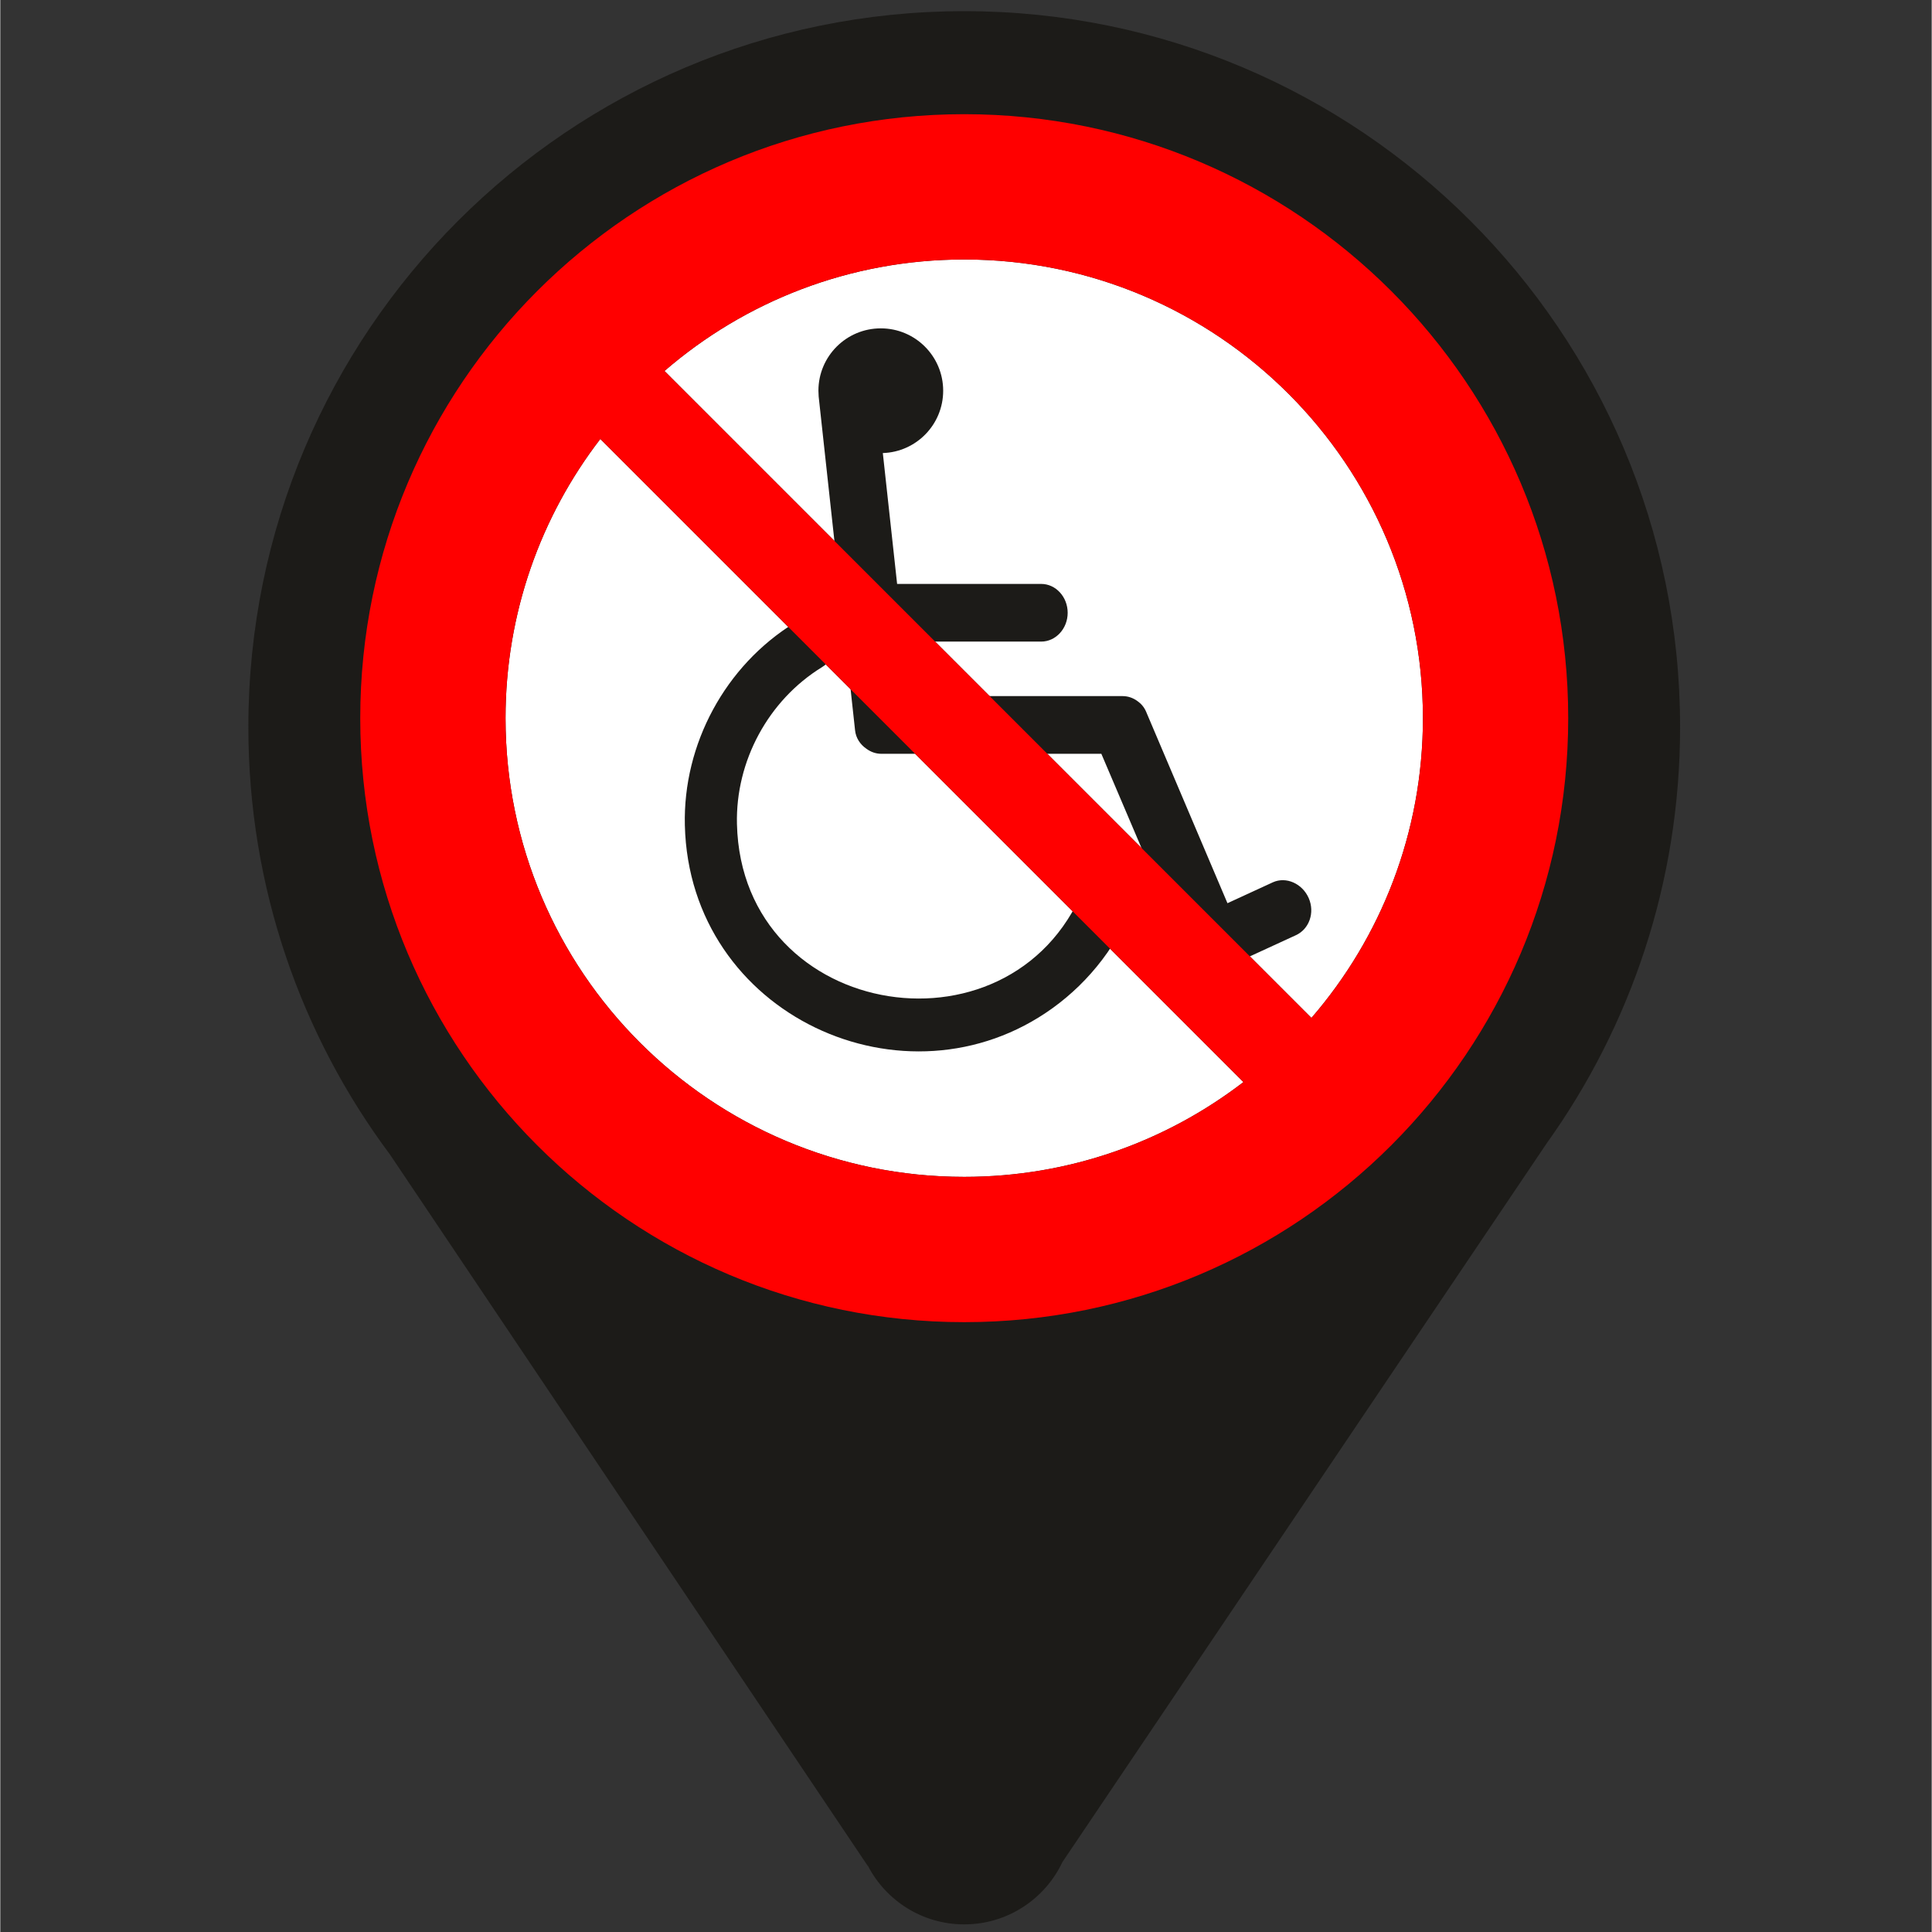
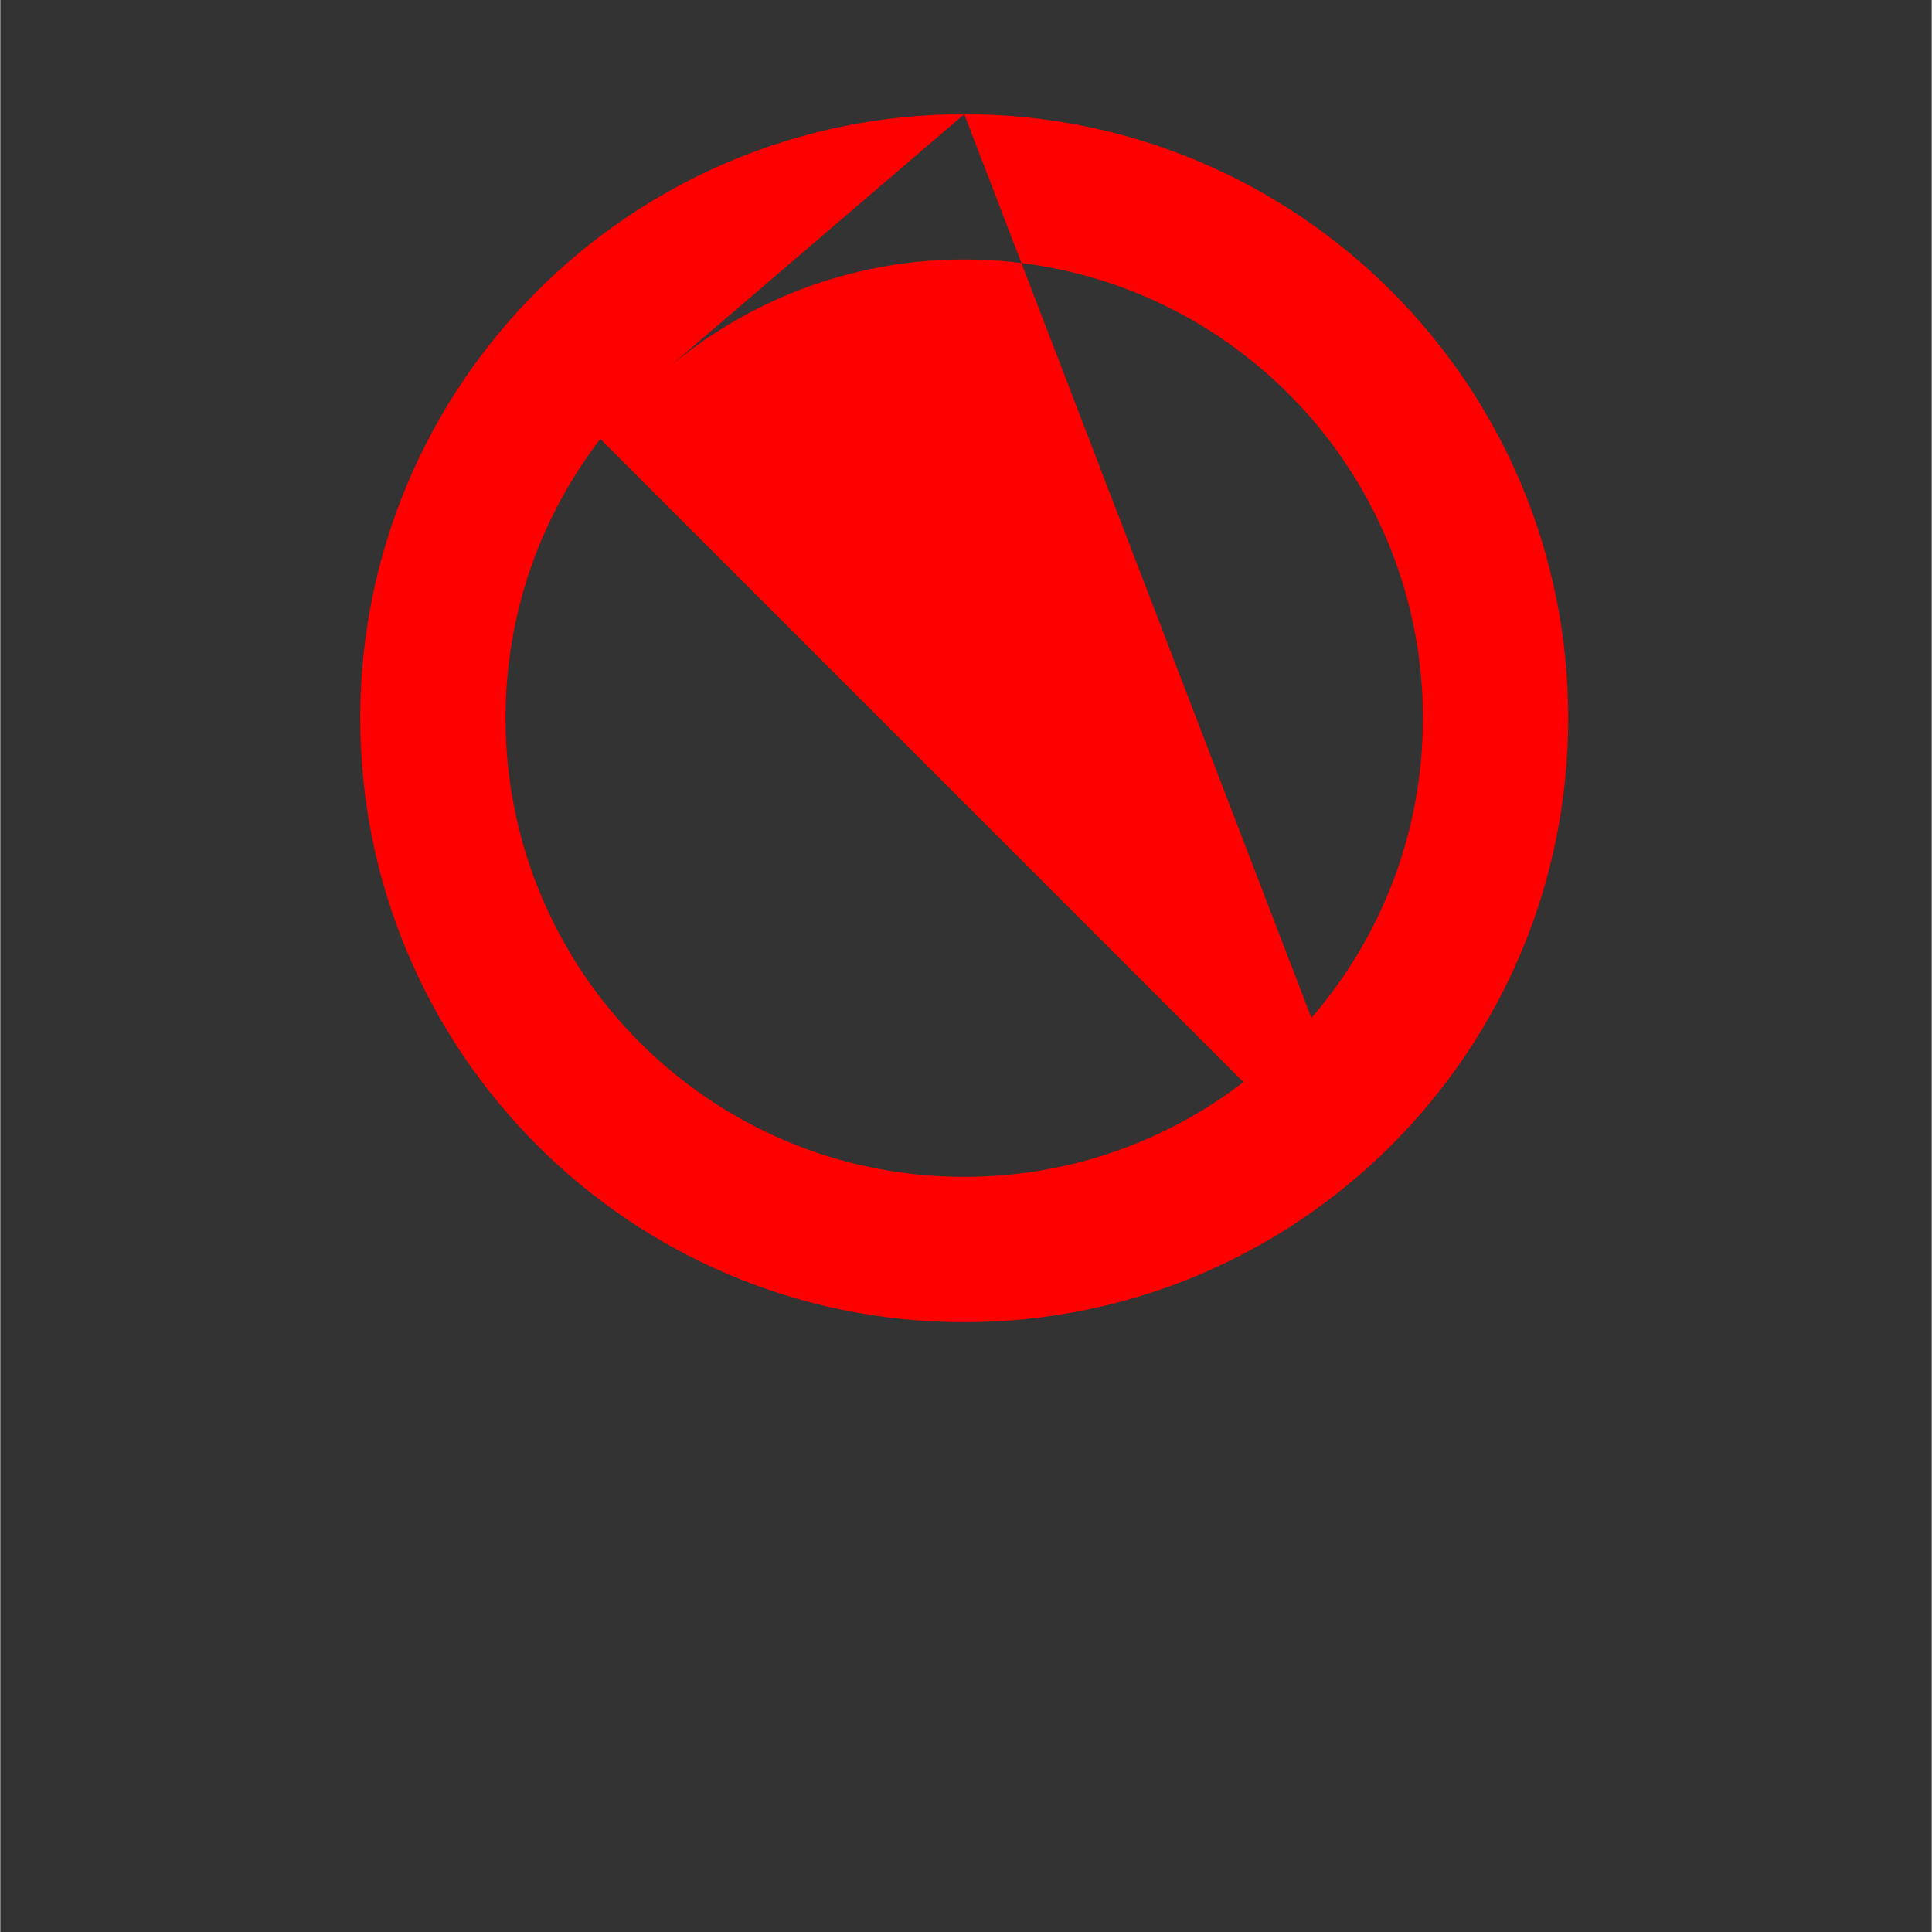
<svg xmlns="http://www.w3.org/2000/svg" width="540" zoomAndPan="magnify" viewBox="0 0 404.88 405" height="540" preserveAspectRatio="xMidYMid meet" version="1.0">
  <rect x="0" y="0" width="404.88" height="405" fill="#333333" stroke="none" />
-   <path fill="#1c1b18" d="M 181.84 391.137 L 181.883 391.137 C 185.672 398.426 193.289 403.402 202.07 403.402 C 211.16 403.402 219.008 398.062 222.648 390.348 L 324.172 239.668 C 341.77 215.078 352.133 184.953 352.133 152.414 C 352.133 69.527 284.945 2.34 202.07 2.34 C 119.191 2.34 52.004 69.527 52.004 152.414 C 52.004 186.016 63.043 217.031 81.703 242.043 Z M 181.84 391.137 " fill-opacity="1" fill-rule="evenodd" />
-   <path fill="#ffffff" d="M 139.234 77.766 L 274.852 213.383 C 289.41 196.535 298.223 174.566 298.223 150.551 C 298.223 97.445 255.172 54.395 202.07 54.395 C 178.051 54.395 156.082 63.207 139.234 77.766 Z M 260.594 226.836 L 125.781 92.023 C 113.32 108.234 105.914 128.523 105.914 150.551 C 105.914 203.652 148.965 246.703 202.07 246.703 C 224.09 246.703 244.383 239.289 260.594 226.836 Z M 260.594 226.836 " fill-opacity="1" fill-rule="evenodd" />
-   <path fill="#1c1b18" d="M 238.012 188.258 C 234.609 197.695 228.449 205.656 220.617 211.312 C 189.832 233.523 144.449 212.848 143.504 172.992 C 143.098 155.973 151.988 139.516 166.492 130.578 C 173.117 126.488 178.859 135.781 172.219 139.875 C 160.992 146.797 154.113 159.566 154.426 172.738 C 155.414 214.43 213.785 223.332 227.766 184.574 C 230.402 177.258 240.664 180.918 238.012 188.258 Z M 179.188 153.113 L 171.566 83.234 L 171.551 83.051 L 171.551 83.027 C 171.52 82.656 171.504 82.285 171.504 81.906 C 171.504 74.684 177.352 68.832 184.582 68.832 C 191.801 68.832 197.656 74.684 197.656 81.906 C 197.656 88.984 192.031 94.75 185.004 94.973 L 188 122.406 L 218.203 122.406 C 221.258 122.406 223.754 125.129 223.754 128.457 C 223.754 131.777 221.258 134.496 218.203 134.496 L 189.312 134.496 L 190.562 145.922 L 235.262 145.922 C 236.414 145.922 237.488 146.309 238.383 146.969 C 239.168 147.52 239.809 148.27 240.195 149.191 L 240.254 149.324 L 240.352 149.562 L 257.25 189.336 L 266.773 184.953 C 269.555 183.691 272.957 185.227 274.285 188.273 C 275.609 191.32 274.383 194.758 271.613 196.035 L 256.508 202.984 L 256.137 203.152 C 253.367 204.43 249.965 202.879 248.633 199.832 L 248.566 199.668 L 230.812 158.016 L 185.426 158.016 C 185.199 158.023 184.961 158.023 184.738 158.016 L 184.684 158.016 C 183.52 158.016 182.434 157.613 181.535 156.938 C 180.25 156.055 179.359 154.695 179.188 153.113 Z M 179.188 153.113 " fill-opacity="1" fill-rule="evenodd" />
-   <path fill="#ff0000" d="M 202.07 23.938 C 271.996 23.938 328.68 80.621 328.68 150.551 C 328.68 220.473 271.996 277.16 202.07 277.16 C 132.141 277.16 75.457 220.473 75.457 150.551 C 75.457 80.621 132.141 23.938 202.07 23.938 Z M 139.234 77.766 L 274.852 213.383 C 289.41 196.535 298.223 174.566 298.223 150.551 C 298.223 97.445 255.172 54.395 202.07 54.395 C 178.051 54.395 156.082 63.207 139.234 77.766 Z M 260.594 226.836 L 125.781 92.023 C 113.32 108.234 105.914 128.523 105.914 150.551 C 105.914 203.652 148.965 246.703 202.07 246.703 C 224.09 246.703 244.383 239.289 260.594 226.836 Z M 260.594 226.836 " fill-opacity="1" fill-rule="evenodd" />
+   <path fill="#ff0000" d="M 202.07 23.938 C 271.996 23.938 328.68 80.621 328.68 150.551 C 328.68 220.473 271.996 277.16 202.07 277.16 C 132.141 277.16 75.457 220.473 75.457 150.551 C 75.457 80.621 132.141 23.938 202.07 23.938 Z L 274.852 213.383 C 289.41 196.535 298.223 174.566 298.223 150.551 C 298.223 97.445 255.172 54.395 202.07 54.395 C 178.051 54.395 156.082 63.207 139.234 77.766 Z M 260.594 226.836 L 125.781 92.023 C 113.32 108.234 105.914 128.523 105.914 150.551 C 105.914 203.652 148.965 246.703 202.07 246.703 C 224.09 246.703 244.383 239.289 260.594 226.836 Z M 260.594 226.836 " fill-opacity="1" fill-rule="evenodd" />
</svg>